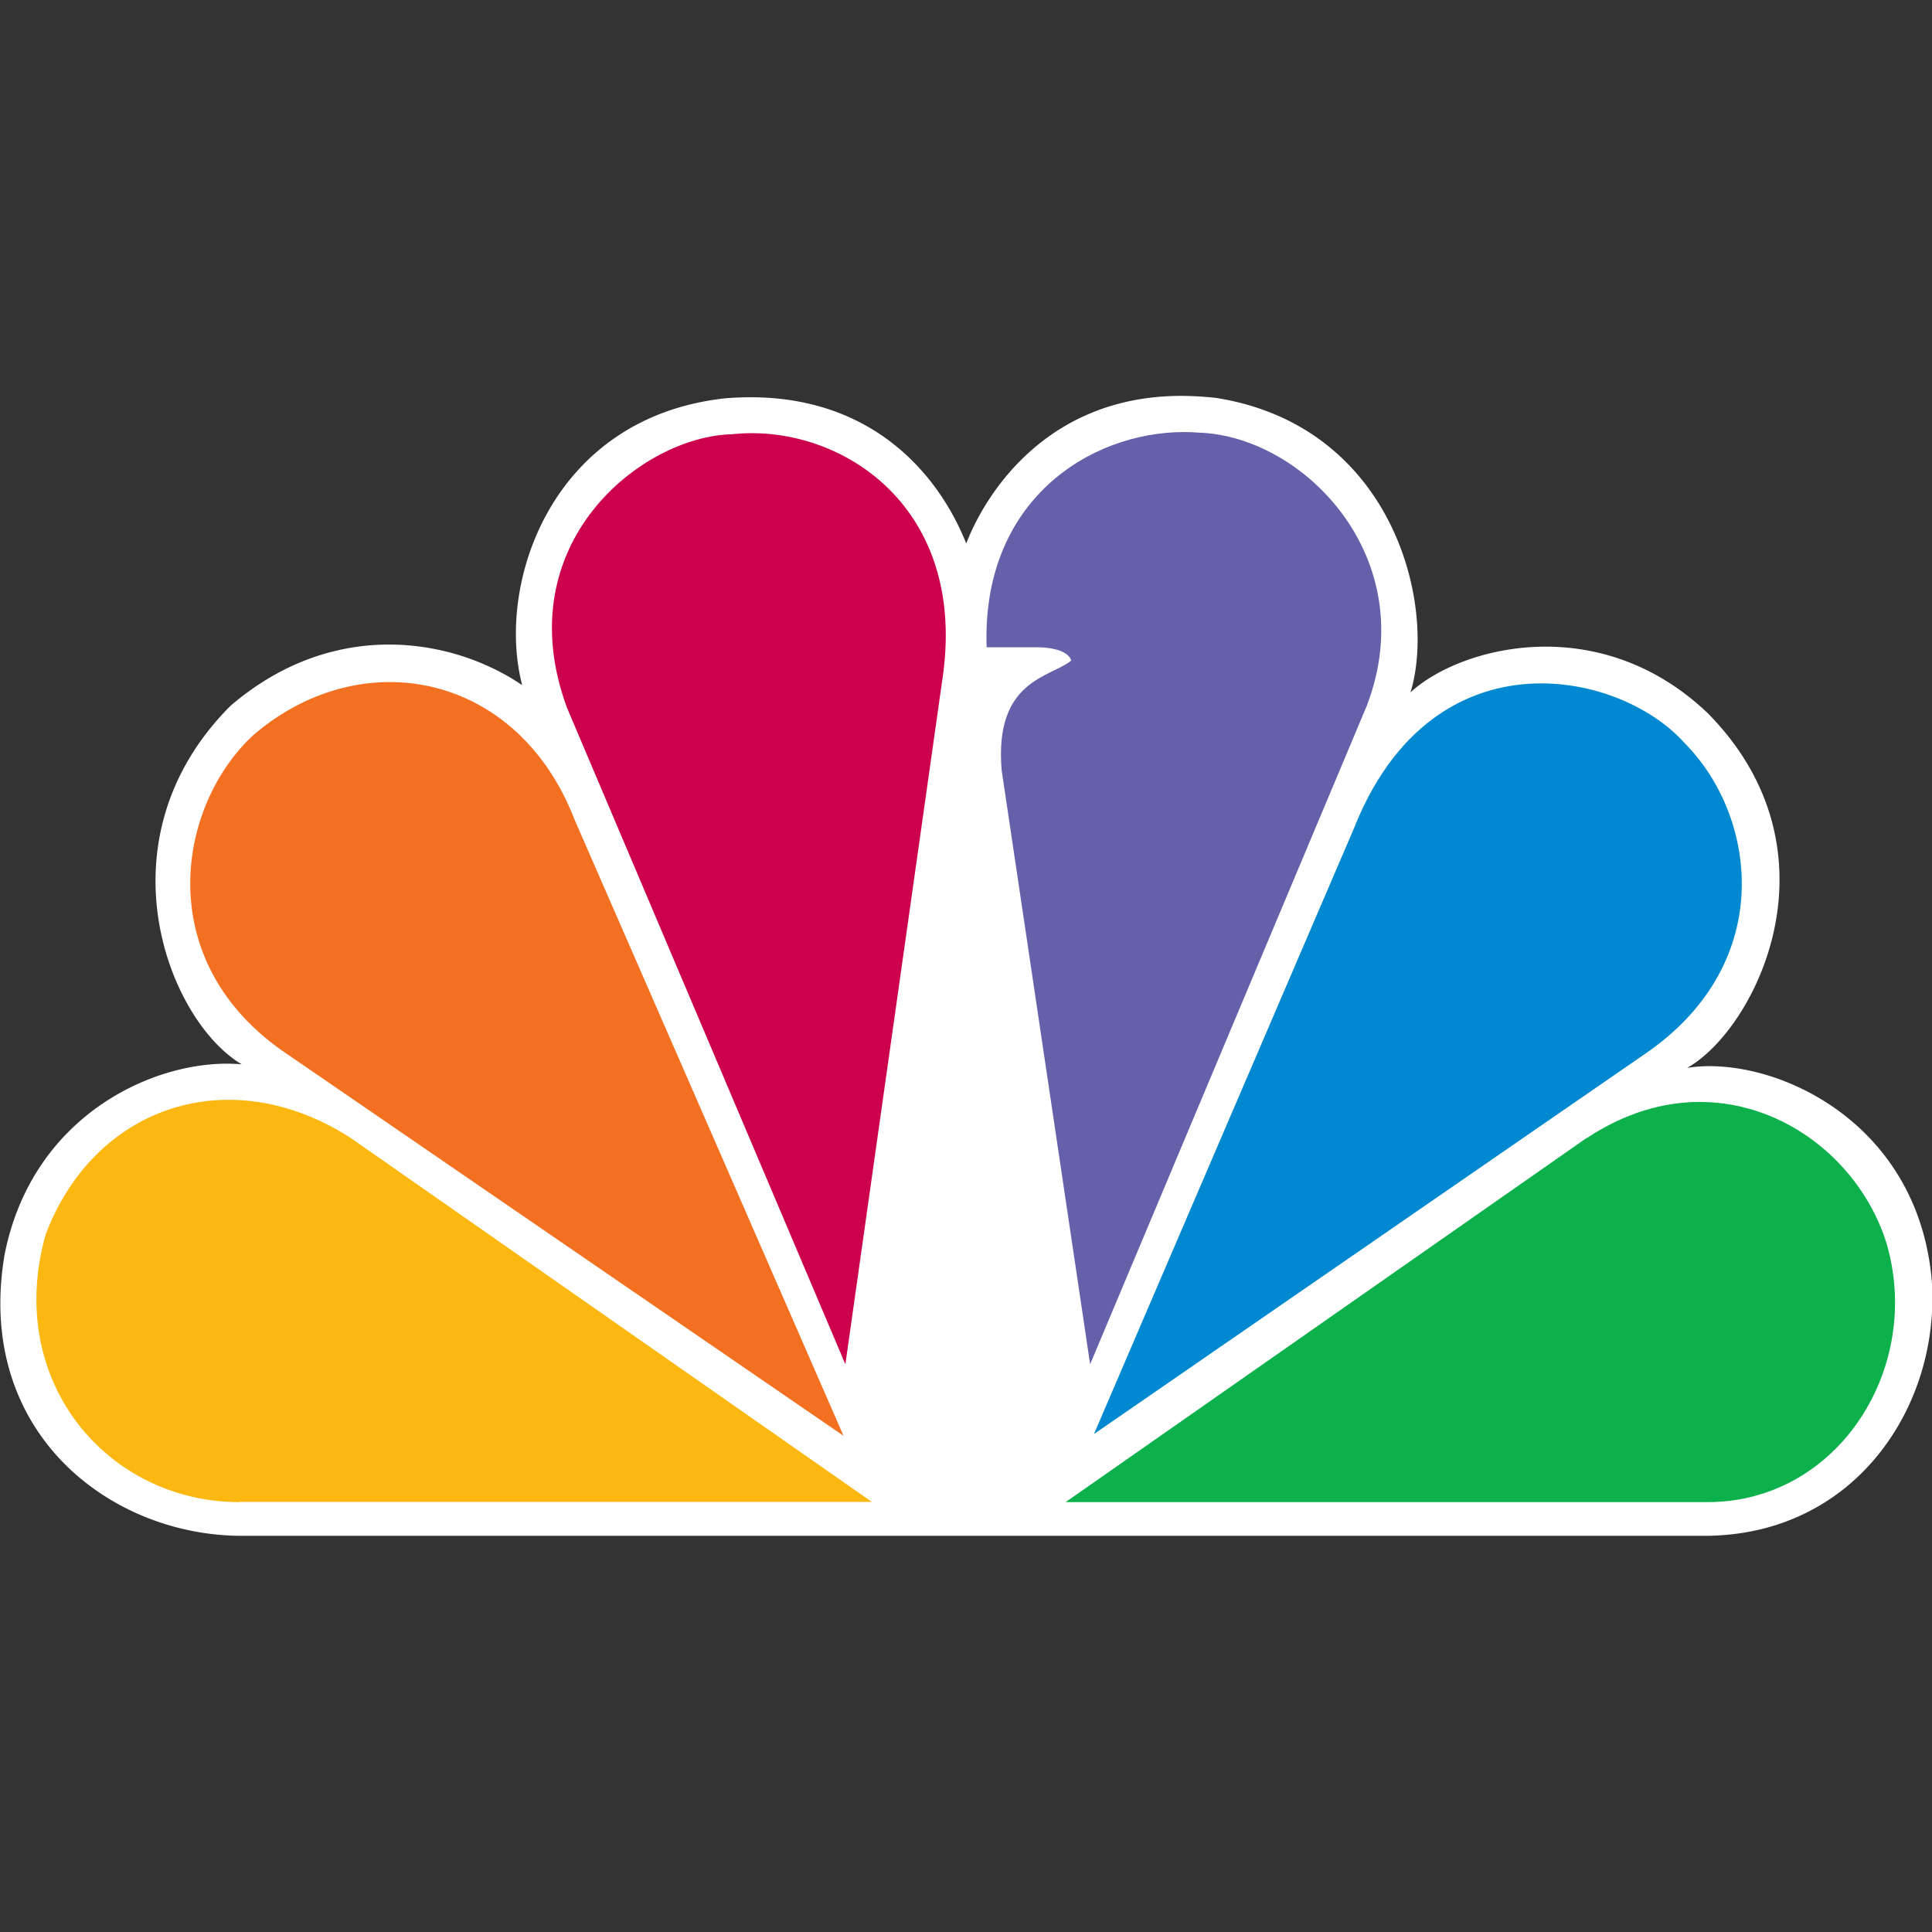
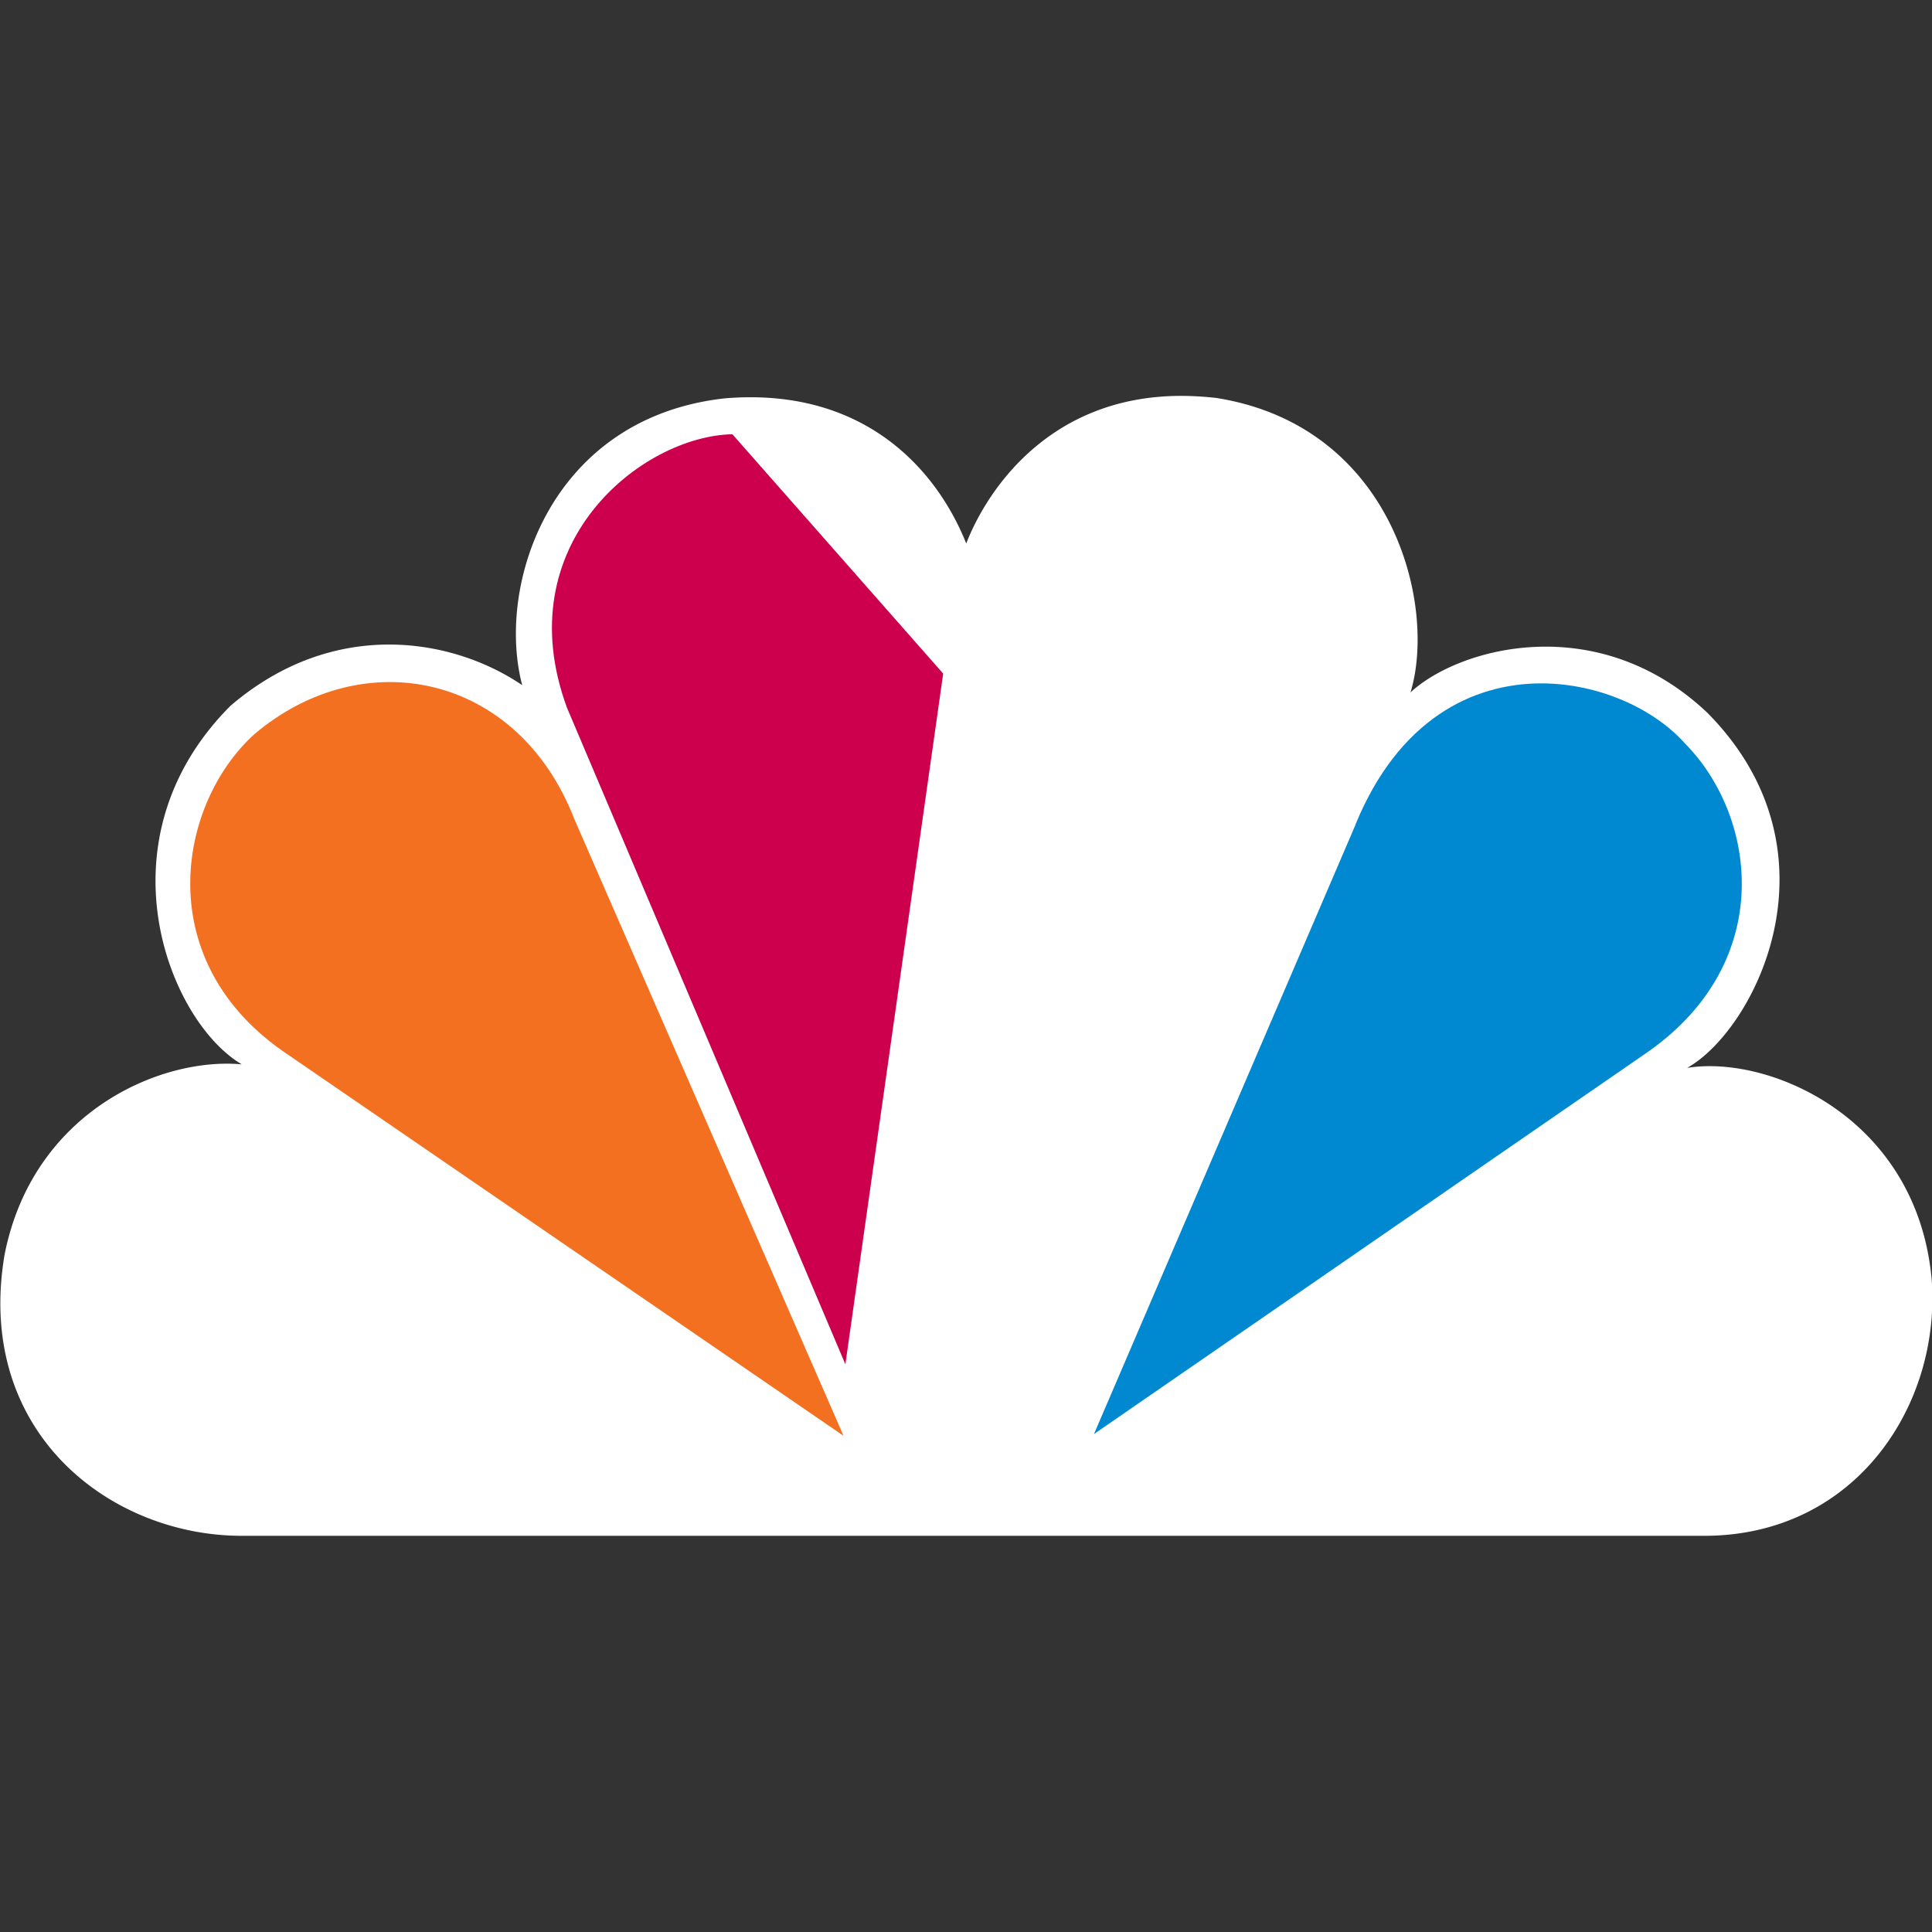
<svg xmlns="http://www.w3.org/2000/svg" width="64" height="64" viewBox="-66.809 -112.76 64 64">
  <rect x="-66.809" y="-112.76" width="64" height="64" fill="#333333" stroke="none" />
  <path d="M-34.8-94.754c-.998-2.5-3.428-5.182-7.98-4.812-5.8.63-7.606 6.188-6.73 9.503-2.3-1.564-6.237-2.252-9.665.685-4.426 4.437-2.06 10.437.375 11.876-2.68-.248-6.92 1.564-7.857 6.303-.997 5.885 3.5 9.315 7.857 9.315h48.44c5.05 0 7.854-4.37 7.54-8.5-.496-5.38-5.417-7.442-8.102-7 2.243-1.25 5.24-7.13.684-11.752-3.616-3.44-8.226-2.188-9.846-.688.874-2.873-.56-8.813-6.424-9.752a10.63 10.63 0 0 0-1.168-.07c-4.477.001-6.5 3.273-7.122 4.882" fill="#fff" />
  <path d="M-58.38-88.442c-2.557 2.315-3.488 7.56 1.122 10.627l18.392 12.618-8.918-20.43c-1.87-4.82-6.98-5.872-10.596-2.815" fill="#f37021" />
-   <path d="M-42.548-98.375c-3 .06-7.48 3.62-5.48 9.057l9.223 21.752 3.24-22.88c.75-5.685-3.552-8.3-6.983-7.93" fill="#cc004c" />
-   <path d="M-34.125-91.317h1.744s.93 0 1.058.44c-.686.56-2.554.63-2.306 3.624l2.932 19.685 9.16-21.8c1.874-4.87-2.06-8.936-5.548-9.06-.163-.012-.326-.02-.496-.02-3.13 0-6.72 2.276-6.544 7.142" fill="#6460aa" />
+   <path d="M-42.548-98.375c-3 .06-7.48 3.62-5.48 9.057l9.223 21.752 3.24-22.88" fill="#cc004c" />
  <path d="M-21.906-85.44l-8.664 20.185 18.386-12.685c4.24-3.007 3.554-7.813 1.184-10.2-.995-1.118-2.82-1.982-4.755-1.982-2.285 0-4.73 1.212-6.15 4.67" fill="#0089d0" />
-   <path d="M-14.242-75.07L-31.51-63h21.26c4.362 0 7.165-4.497 5.92-8.624-.835-2.594-3.304-4.63-6.17-4.633-1.206 0-2.486.364-3.743 1.197" fill="#0db14b" />
-   <path d="M-58.875-63.008h20.947L-55.2-75.07c-4-2.564-8.477-1.064-10.096 3.2C-66.67-67-63.24-63-58.876-63" fill="#fcb711" />
</svg>